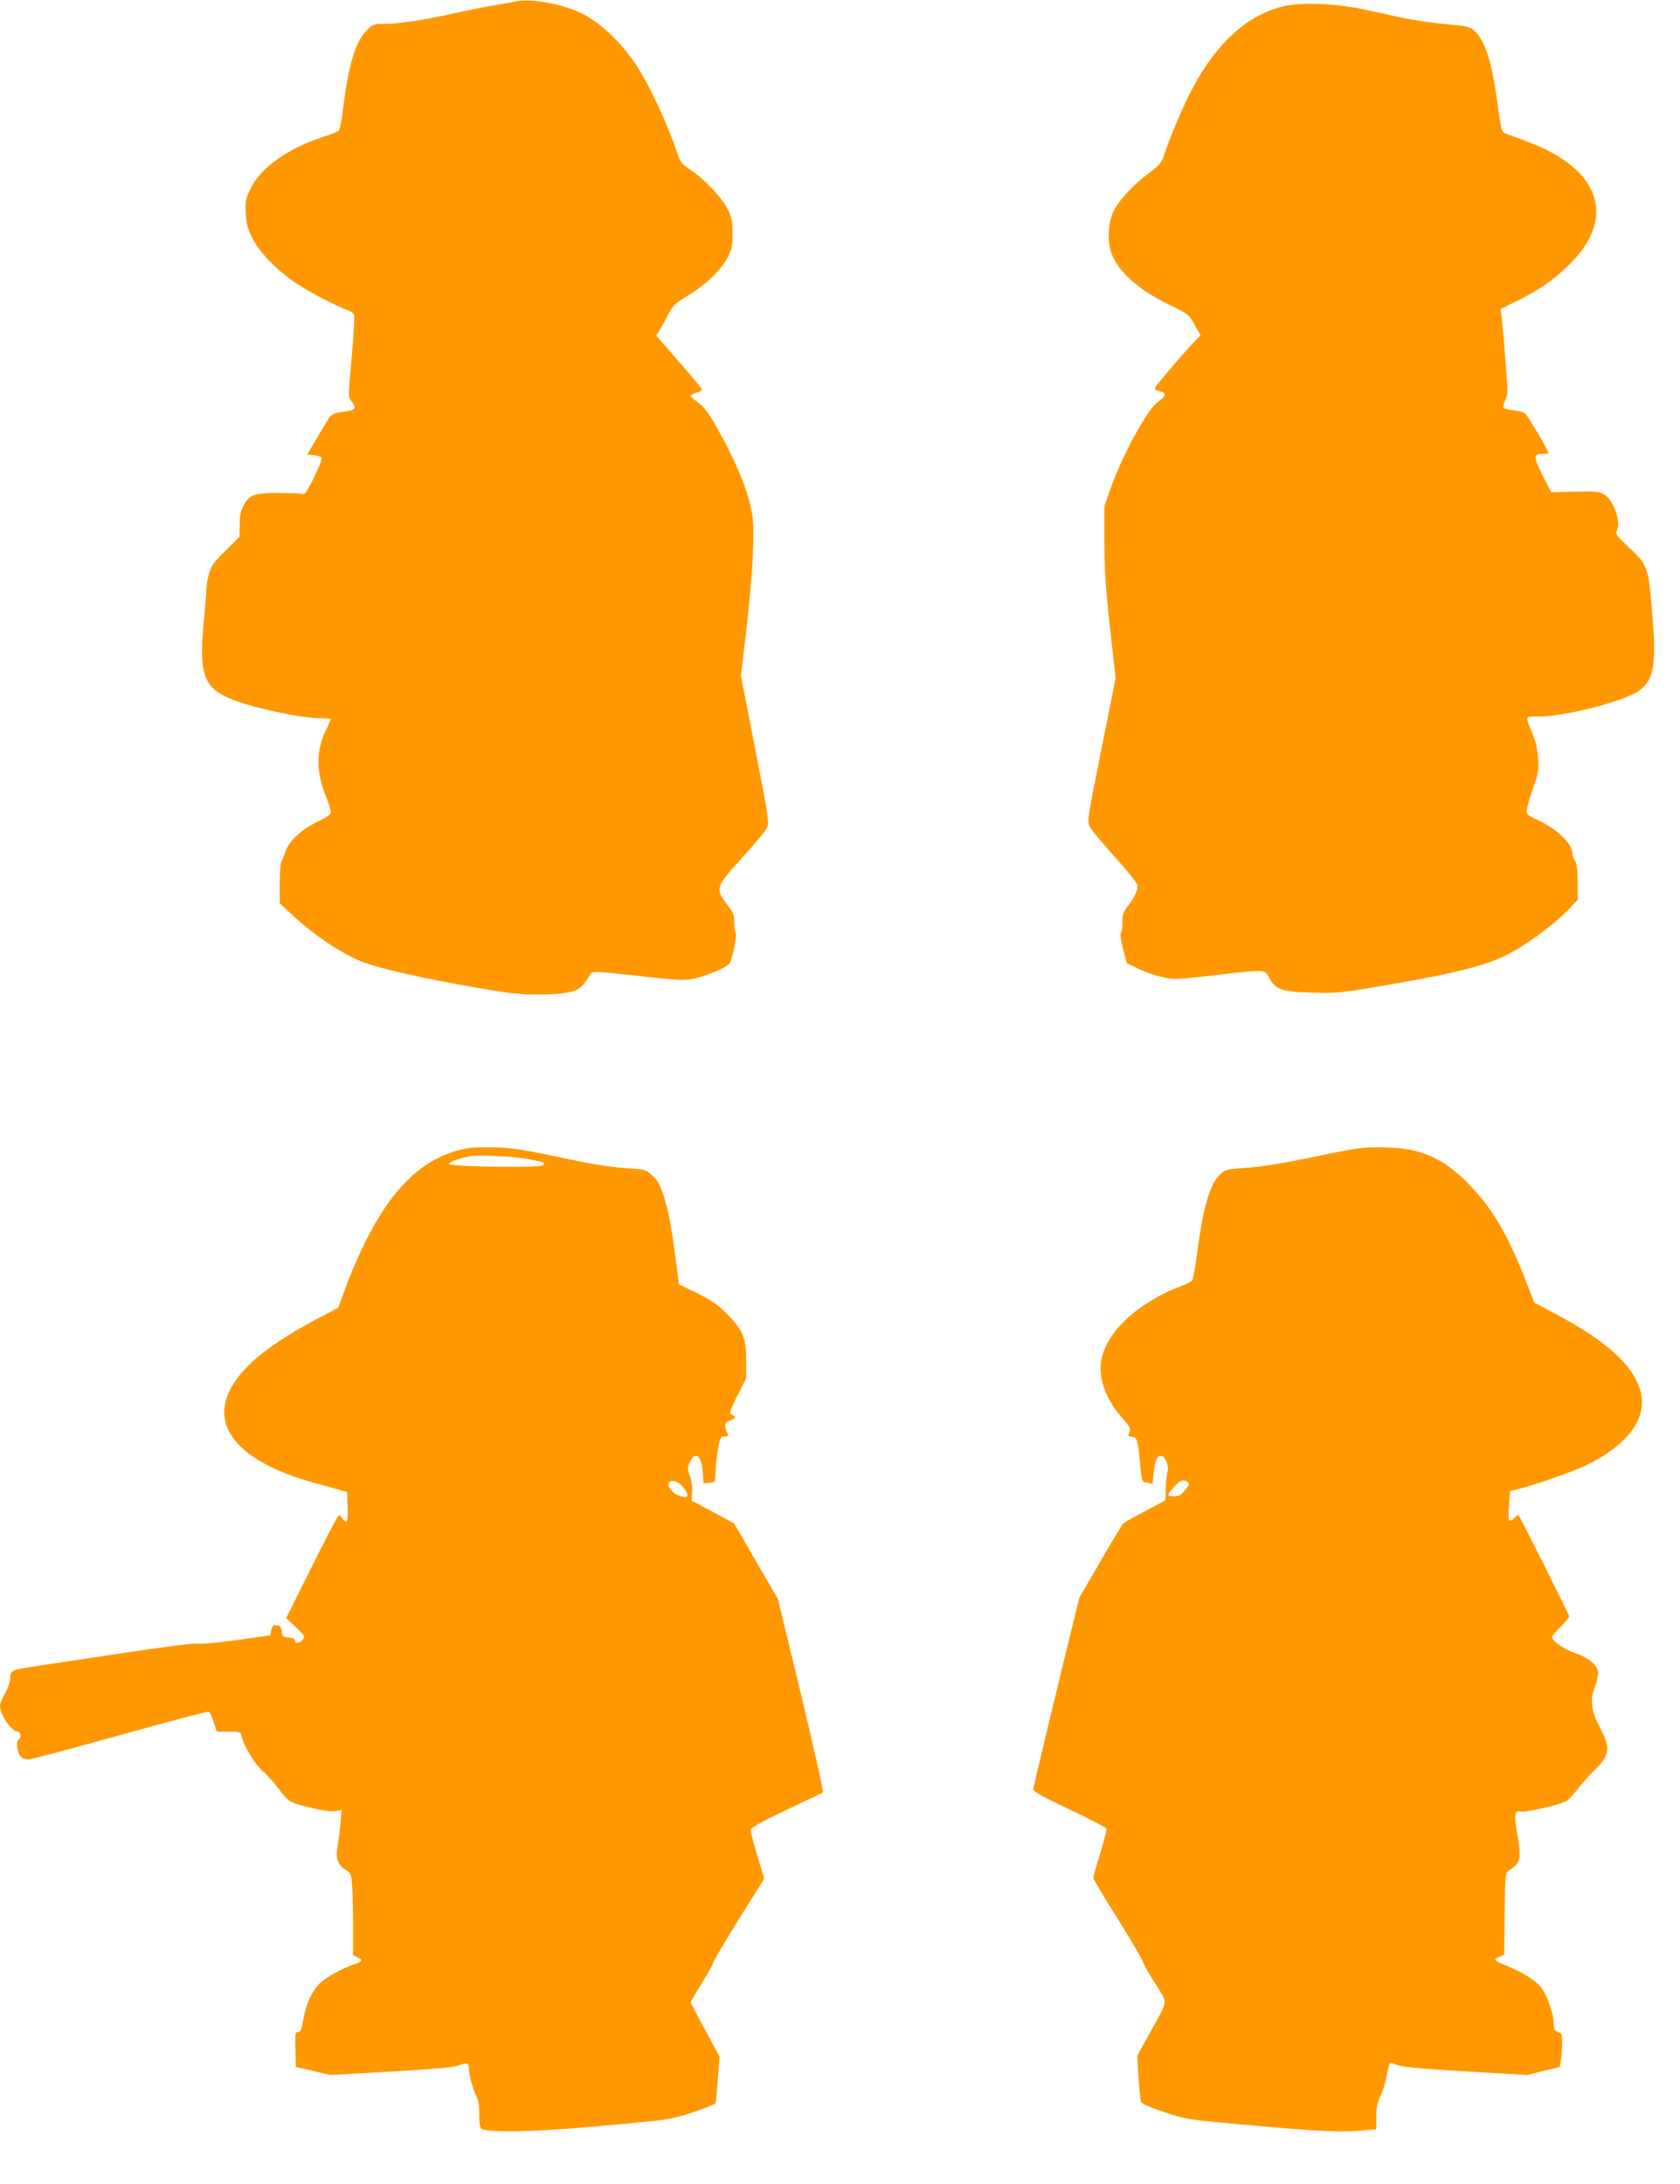
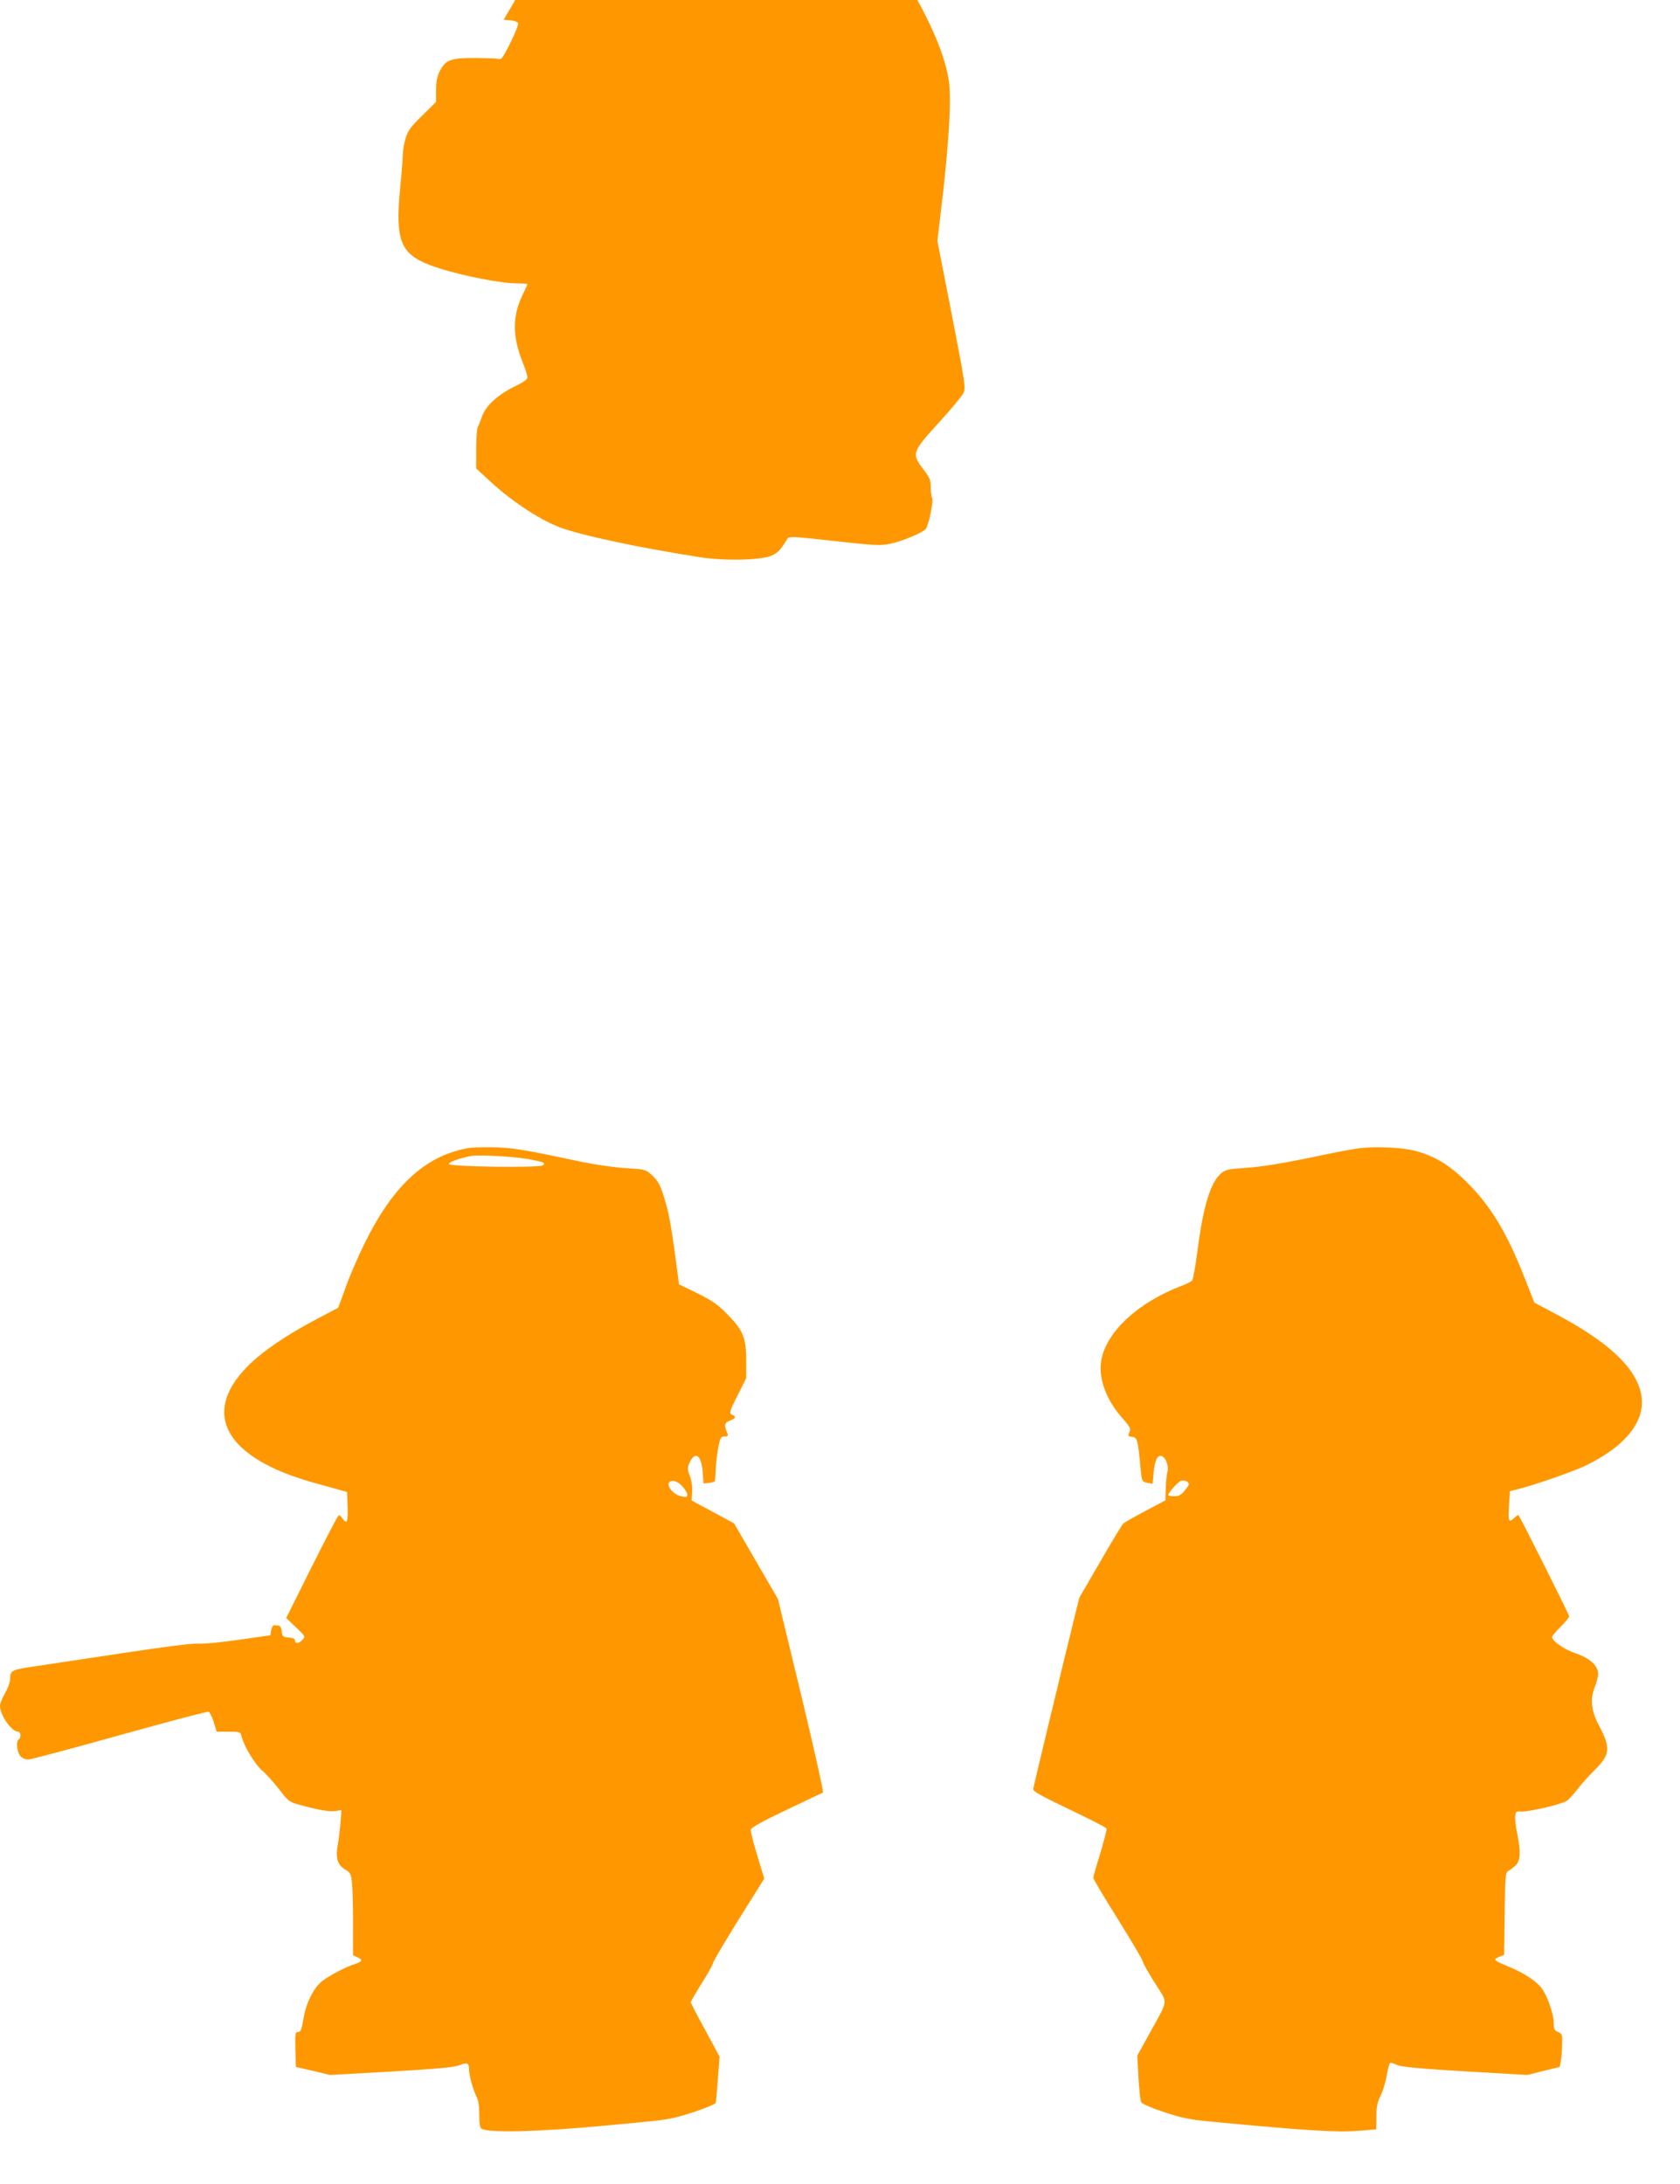
<svg xmlns="http://www.w3.org/2000/svg" version="1.0" width="985pt" height="1280pt" viewBox="0 0 985 1280" preserveAspectRatio="xMidYMid meet">
  <g transform="translate(0,1280) scale(0.1,-0.1)" fill="#ff9800" stroke="none">
-     <path d="M3015 12790 c-16 -4 -66 -13 -110 -20 -44 -6 -149 -28 -234 -46 -182 -41 -331 -64 -420 -64 -63 0 -65 -1 -107 -45 -63 -66 -103 -205 -135 -470 -7 -55 -17 -105 -23 -111 -6 -6 -49 -23 -96 -38 -204 -67 -361 -179 -421 -301 -28 -58 -31 -71 -28 -142 3 -64 10 -91 37 -146 41 -84 145 -191 255 -265 74 -51 240 -137 306 -160 17 -6 34 -18 37 -27 4 -8 -3 -120 -14 -248 -21 -230 -21 -232 -1 -259 32 -46 28 -51 -63 -64 -26 -3 -53 -13 -60 -22 -7 -8 -41 -63 -75 -121 l-62 -106 40 -3 c22 -2 42 -9 45 -17 6 -14 -81 -196 -99 -207 -6 -4 -14 -5 -18 -2 -4 2 -64 4 -133 5 -146 0 -174 -10 -208 -74 -16 -31 -23 -60 -23 -113 l-1 -71 -81 -80 c-68 -66 -84 -89 -97 -133 -9 -30 -16 -71 -16 -92 0 -21 -7 -111 -16 -200 -29 -305 1 -384 175 -451 130 -50 402 -107 512 -107 33 0 59 -2 59 -5 0 -3 -10 -25 -21 -48 -67 -130 -69 -250 -9 -403 17 -41 30 -83 30 -94 0 -13 -20 -28 -74 -54 -97 -47 -170 -113 -191 -174 -9 -26 -21 -55 -26 -64 -5 -10 -9 -68 -9 -130 l0 -113 63 -58 c131 -124 300 -238 425 -286 125 -48 481 -123 831 -177 148 -22 360 -16 417 12 34 17 48 31 89 98 9 14 34 13 274 -14 244 -27 270 -28 330 -16 72 16 190 65 207 87 17 22 47 167 37 181 -4 7 -8 36 -8 63 0 43 -6 57 -43 105 -70 91 -67 101 88 271 72 79 138 158 146 175 15 31 12 52 -68 463 l-84 430 17 143 c49 399 67 686 50 797 -22 139 -89 304 -212 522 -46 81 -72 115 -105 139 -24 17 -44 35 -44 40 0 5 15 13 33 18 17 4 32 13 32 19 0 6 -60 79 -134 163 l-134 153 17 26 c9 14 32 55 50 91 32 61 41 70 123 120 105 64 190 146 229 221 25 47 29 65 29 139 0 74 -4 93 -29 144 -34 69 -135 176 -218 231 -49 32 -59 44 -74 89 -51 157 -158 390 -232 506 -92 146 -221 270 -339 325 -118 56 -303 87 -388 65z" />
-     <path d="M7512 12760 c-217 -58 -398 -232 -541 -518 -46 -91 -118 -266 -146 -350 -15 -46 -25 -59 -88 -106 -90 -66 -177 -160 -208 -223 -31 -63 -38 -172 -15 -240 37 -112 157 -220 343 -310 110 -53 112 -55 147 -116 l35 -62 -43 -45 c-79 -84 -226 -257 -226 -267 0 -6 14 -13 30 -16 41 -9 38 -29 -10 -62 -63 -44 -210 -312 -281 -515 l-34 -95 0 -210 c1 -168 7 -269 33 -505 l33 -295 -84 -420 c-83 -416 -84 -420 -66 -453 9 -18 76 -98 148 -178 72 -79 131 -153 131 -164 0 -31 -18 -68 -55 -118 -30 -39 -35 -53 -34 -92 1 -25 -2 -54 -8 -63 -7 -13 -3 -42 12 -100 l21 -82 65 -32 c35 -17 98 -39 139 -49 73 -17 79 -16 310 10 310 35 293 36 322 -16 37 -69 75 -82 253 -86 137 -4 171 -1 370 33 403 67 621 118 743 175 124 58 296 182 397 288 l45 47 0 105 c-1 76 -5 110 -15 124 -8 11 -15 29 -15 40 0 60 -88 146 -203 199 -67 32 -68 32 -64 67 3 19 19 75 37 125 29 81 32 97 28 170 -4 56 -14 101 -33 145 -44 108 -47 100 34 100 158 0 511 91 593 153 88 66 101 154 73 479 -21 246 -26 259 -137 362 -72 68 -79 76 -68 96 26 48 -18 177 -72 210 -30 19 -46 21 -173 18 l-140 -3 -49 96 c-56 108 -56 129 -1 129 19 0 35 2 35 5 0 11 -124 221 -137 231 -8 7 -38 15 -68 19 -30 3 -58 11 -61 17 -3 5 2 24 11 42 17 32 17 43 1 242 -9 115 -19 228 -22 251 l-6 42 102 50 c139 70 211 121 306 215 269 269 178 549 -231 708 -50 19 -108 42 -130 49 -45 17 -39 -2 -70 219 -31 217 -73 341 -133 392 -26 22 -45 26 -163 36 -74 7 -188 23 -254 37 -66 15 -174 38 -240 52 -168 35 -371 41 -473 13z" />
+     <path d="M3015 12790 l-62 -106 40 -3 c22 -2 42 -9 45 -17 6 -14 -81 -196 -99 -207 -6 -4 -14 -5 -18 -2 -4 2 -64 4 -133 5 -146 0 -174 -10 -208 -74 -16 -31 -23 -60 -23 -113 l-1 -71 -81 -80 c-68 -66 -84 -89 -97 -133 -9 -30 -16 -71 -16 -92 0 -21 -7 -111 -16 -200 -29 -305 1 -384 175 -451 130 -50 402 -107 512 -107 33 0 59 -2 59 -5 0 -3 -10 -25 -21 -48 -67 -130 -69 -250 -9 -403 17 -41 30 -83 30 -94 0 -13 -20 -28 -74 -54 -97 -47 -170 -113 -191 -174 -9 -26 -21 -55 -26 -64 -5 -10 -9 -68 -9 -130 l0 -113 63 -58 c131 -124 300 -238 425 -286 125 -48 481 -123 831 -177 148 -22 360 -16 417 12 34 17 48 31 89 98 9 14 34 13 274 -14 244 -27 270 -28 330 -16 72 16 190 65 207 87 17 22 47 167 37 181 -4 7 -8 36 -8 63 0 43 -6 57 -43 105 -70 91 -67 101 88 271 72 79 138 158 146 175 15 31 12 52 -68 463 l-84 430 17 143 c49 399 67 686 50 797 -22 139 -89 304 -212 522 -46 81 -72 115 -105 139 -24 17 -44 35 -44 40 0 5 15 13 33 18 17 4 32 13 32 19 0 6 -60 79 -134 163 l-134 153 17 26 c9 14 32 55 50 91 32 61 41 70 123 120 105 64 190 146 229 221 25 47 29 65 29 139 0 74 -4 93 -29 144 -34 69 -135 176 -218 231 -49 32 -59 44 -74 89 -51 157 -158 390 -232 506 -92 146 -221 270 -339 325 -118 56 -303 87 -388 65z" />
    <path d="M2742 6070 c-249 -45 -437 -219 -603 -555 -38 -77 -89 -194 -112 -260 l-44 -120 -127 -67 c-176 -93 -315 -187 -401 -273 -281 -281 -133 -542 386 -686 63 -17 132 -37 154 -43 l40 -11 3 -87 c3 -91 -4 -106 -32 -66 -15 21 -17 21 -28 5 -7 -10 -78 -146 -157 -304 l-143 -287 57 -54 c55 -52 56 -54 39 -73 -20 -22 -44 -25 -44 -5 0 10 -13 16 -37 18 -35 3 -38 6 -41 36 -2 19 -9 33 -18 34 -8 0 -20 1 -26 2 -7 1 -15 -12 -18 -29 l-5 -30 -190 -27 c-106 -15 -210 -25 -235 -22 -29 3 -188 -17 -445 -56 -220 -33 -447 -67 -505 -76 -139 -20 -150 -25 -150 -69 0 -21 -12 -57 -30 -88 -17 -30 -30 -63 -30 -75 0 -55 68 -152 106 -152 16 0 19 -36 4 -45 -17 -10 -11 -71 8 -96 12 -14 29 -22 48 -22 16 0 258 65 537 143 280 78 514 140 520 137 7 -3 21 -30 30 -61 l18 -56 69 0 c68 0 70 -1 76 -27 15 -59 80 -166 122 -202 24 -20 68 -69 98 -108 49 -65 60 -74 107 -88 112 -32 192 -46 225 -40 l34 6 -5 -68 c-3 -37 -10 -97 -16 -132 -15 -80 -3 -122 43 -149 29 -17 34 -26 39 -73 4 -30 7 -138 7 -242 l0 -187 25 -12 c34 -15 31 -24 -12 -39 -54 -17 -141 -62 -189 -97 -53 -39 -99 -128 -115 -227 -11 -62 -16 -75 -31 -75 -17 0 -18 -9 -16 -102 l3 -103 100 -23 100 -24 360 20 c268 16 370 25 398 37 45 18 57 14 57 -23 0 -36 23 -119 43 -159 12 -21 17 -57 17 -107 0 -49 4 -78 13 -83 39 -26 344 -18 722 18 61 5 174 16 252 24 118 11 165 21 269 55 69 23 127 47 130 54 2 6 8 70 13 141 l10 130 -84 156 c-47 85 -85 159 -85 163 0 5 29 55 65 112 36 57 65 110 65 117 0 8 68 123 150 255 l151 241 -41 135 c-23 74 -40 143 -38 152 2 12 71 50 208 115 113 54 209 100 215 102 5 2 -51 252 -127 569 l-137 566 -129 222 -128 221 -124 67 -125 67 3 51 c2 31 -3 66 -13 92 -14 35 -15 47 -5 72 33 79 72 56 80 -48 l5 -67 30 3 c17 2 32 6 35 8 2 3 5 31 6 62 0 31 7 90 14 130 12 66 16 72 38 72 19 0 23 4 17 18 -21 49 -18 63 14 75 34 12 39 24 16 33 -22 9 -19 20 33 122 l47 94 0 107 c0 132 -19 175 -115 272 -52 53 -87 77 -172 119 l-107 52 -5 41 c-34 258 -50 360 -72 433 -30 107 -44 133 -87 171 -32 28 -40 30 -148 36 -65 4 -177 20 -259 37 -333 71 -390 80 -500 85 -63 2 -139 0 -168 -5z m362 -65 c87 -17 95 -20 80 -35 -16 -16 -546 -9 -551 7 -4 11 56 33 127 47 46 9 264 -3 344 -19z m897 -1917 c16 -18 29 -40 29 -49 0 -14 -6 -16 -37 -9 -62 14 -102 90 -47 90 16 0 36 -12 55 -32z" />
    <path d="M7965 6069 c-38 -5 -124 -21 -190 -35 -238 -50 -372 -73 -478 -80 -94 -6 -113 -10 -137 -31 -63 -53 -106 -194 -140 -461 -11 -85 -25 -161 -30 -167 -6 -7 -32 -20 -58 -30 -265 -100 -456 -280 -477 -452 -13 -101 35 -225 128 -328 44 -50 48 -59 39 -80 -10 -22 -9 -24 16 -27 30 -3 34 -17 49 -183 8 -79 8 -79 39 -86 l32 -6 6 67 c8 75 23 104 48 95 24 -9 42 -60 33 -92 -5 -16 -9 -59 -10 -97 l-2 -70 -117 -62 c-65 -34 -124 -68 -131 -75 -8 -8 -68 -108 -135 -224 l-122 -210 -38 -155 c-54 -218 -228 -941 -232 -964 -2 -16 34 -36 211 -121 118 -56 217 -107 219 -113 2 -6 -15 -71 -37 -145 -23 -73 -41 -138 -41 -144 0 -6 65 -116 145 -243 80 -128 145 -239 145 -246 0 -8 31 -64 70 -125 80 -129 84 -89 -32 -301 l-70 -127 7 -128 c4 -70 11 -135 16 -145 5 -9 59 -33 132 -57 102 -34 148 -44 272 -56 549 -52 733 -64 860 -55 61 5 111 9 113 9 1 1 2 34 2 75 0 59 5 84 25 123 13 27 30 82 36 121 7 40 16 72 21 72 5 0 25 -7 44 -15 25 -10 142 -21 397 -36 l362 -21 95 24 95 23 7 40 c4 22 7 66 7 98 1 52 -1 58 -24 67 -21 8 -25 16 -25 50 0 50 -33 149 -65 198 -29 45 -105 96 -200 135 -88 37 -93 41 -56 57 l30 12 3 240 c3 226 4 242 22 252 11 6 30 21 43 33 28 27 30 83 8 188 -8 39 -13 84 -11 100 3 27 7 30 35 27 42 -3 235 42 266 62 14 9 42 40 64 69 21 28 67 79 100 112 92 90 96 129 26 261 -45 85 -53 153 -26 222 12 29 21 67 21 83 0 46 -51 91 -133 119 -65 21 -137 72 -137 95 0 6 23 33 50 60 28 27 50 55 50 62 0 9 -284 577 -297 592 -2 3 -14 -6 -27 -18 -31 -29 -35 -17 -28 81 l5 78 41 10 c101 25 328 104 401 139 242 116 361 271 326 426 -35 154 -194 302 -506 467 l-119 63 -53 135 c-107 274 -200 428 -342 570 -104 103 -190 155 -306 185 -76 20 -239 27 -330 14z m-995 -1969 c0 -5 -12 -22 -26 -39 -19 -24 -34 -31 -60 -31 -19 0 -34 3 -34 7 0 14 54 75 74 83 20 7 46 -4 46 -20z" />
  </g>
</svg>